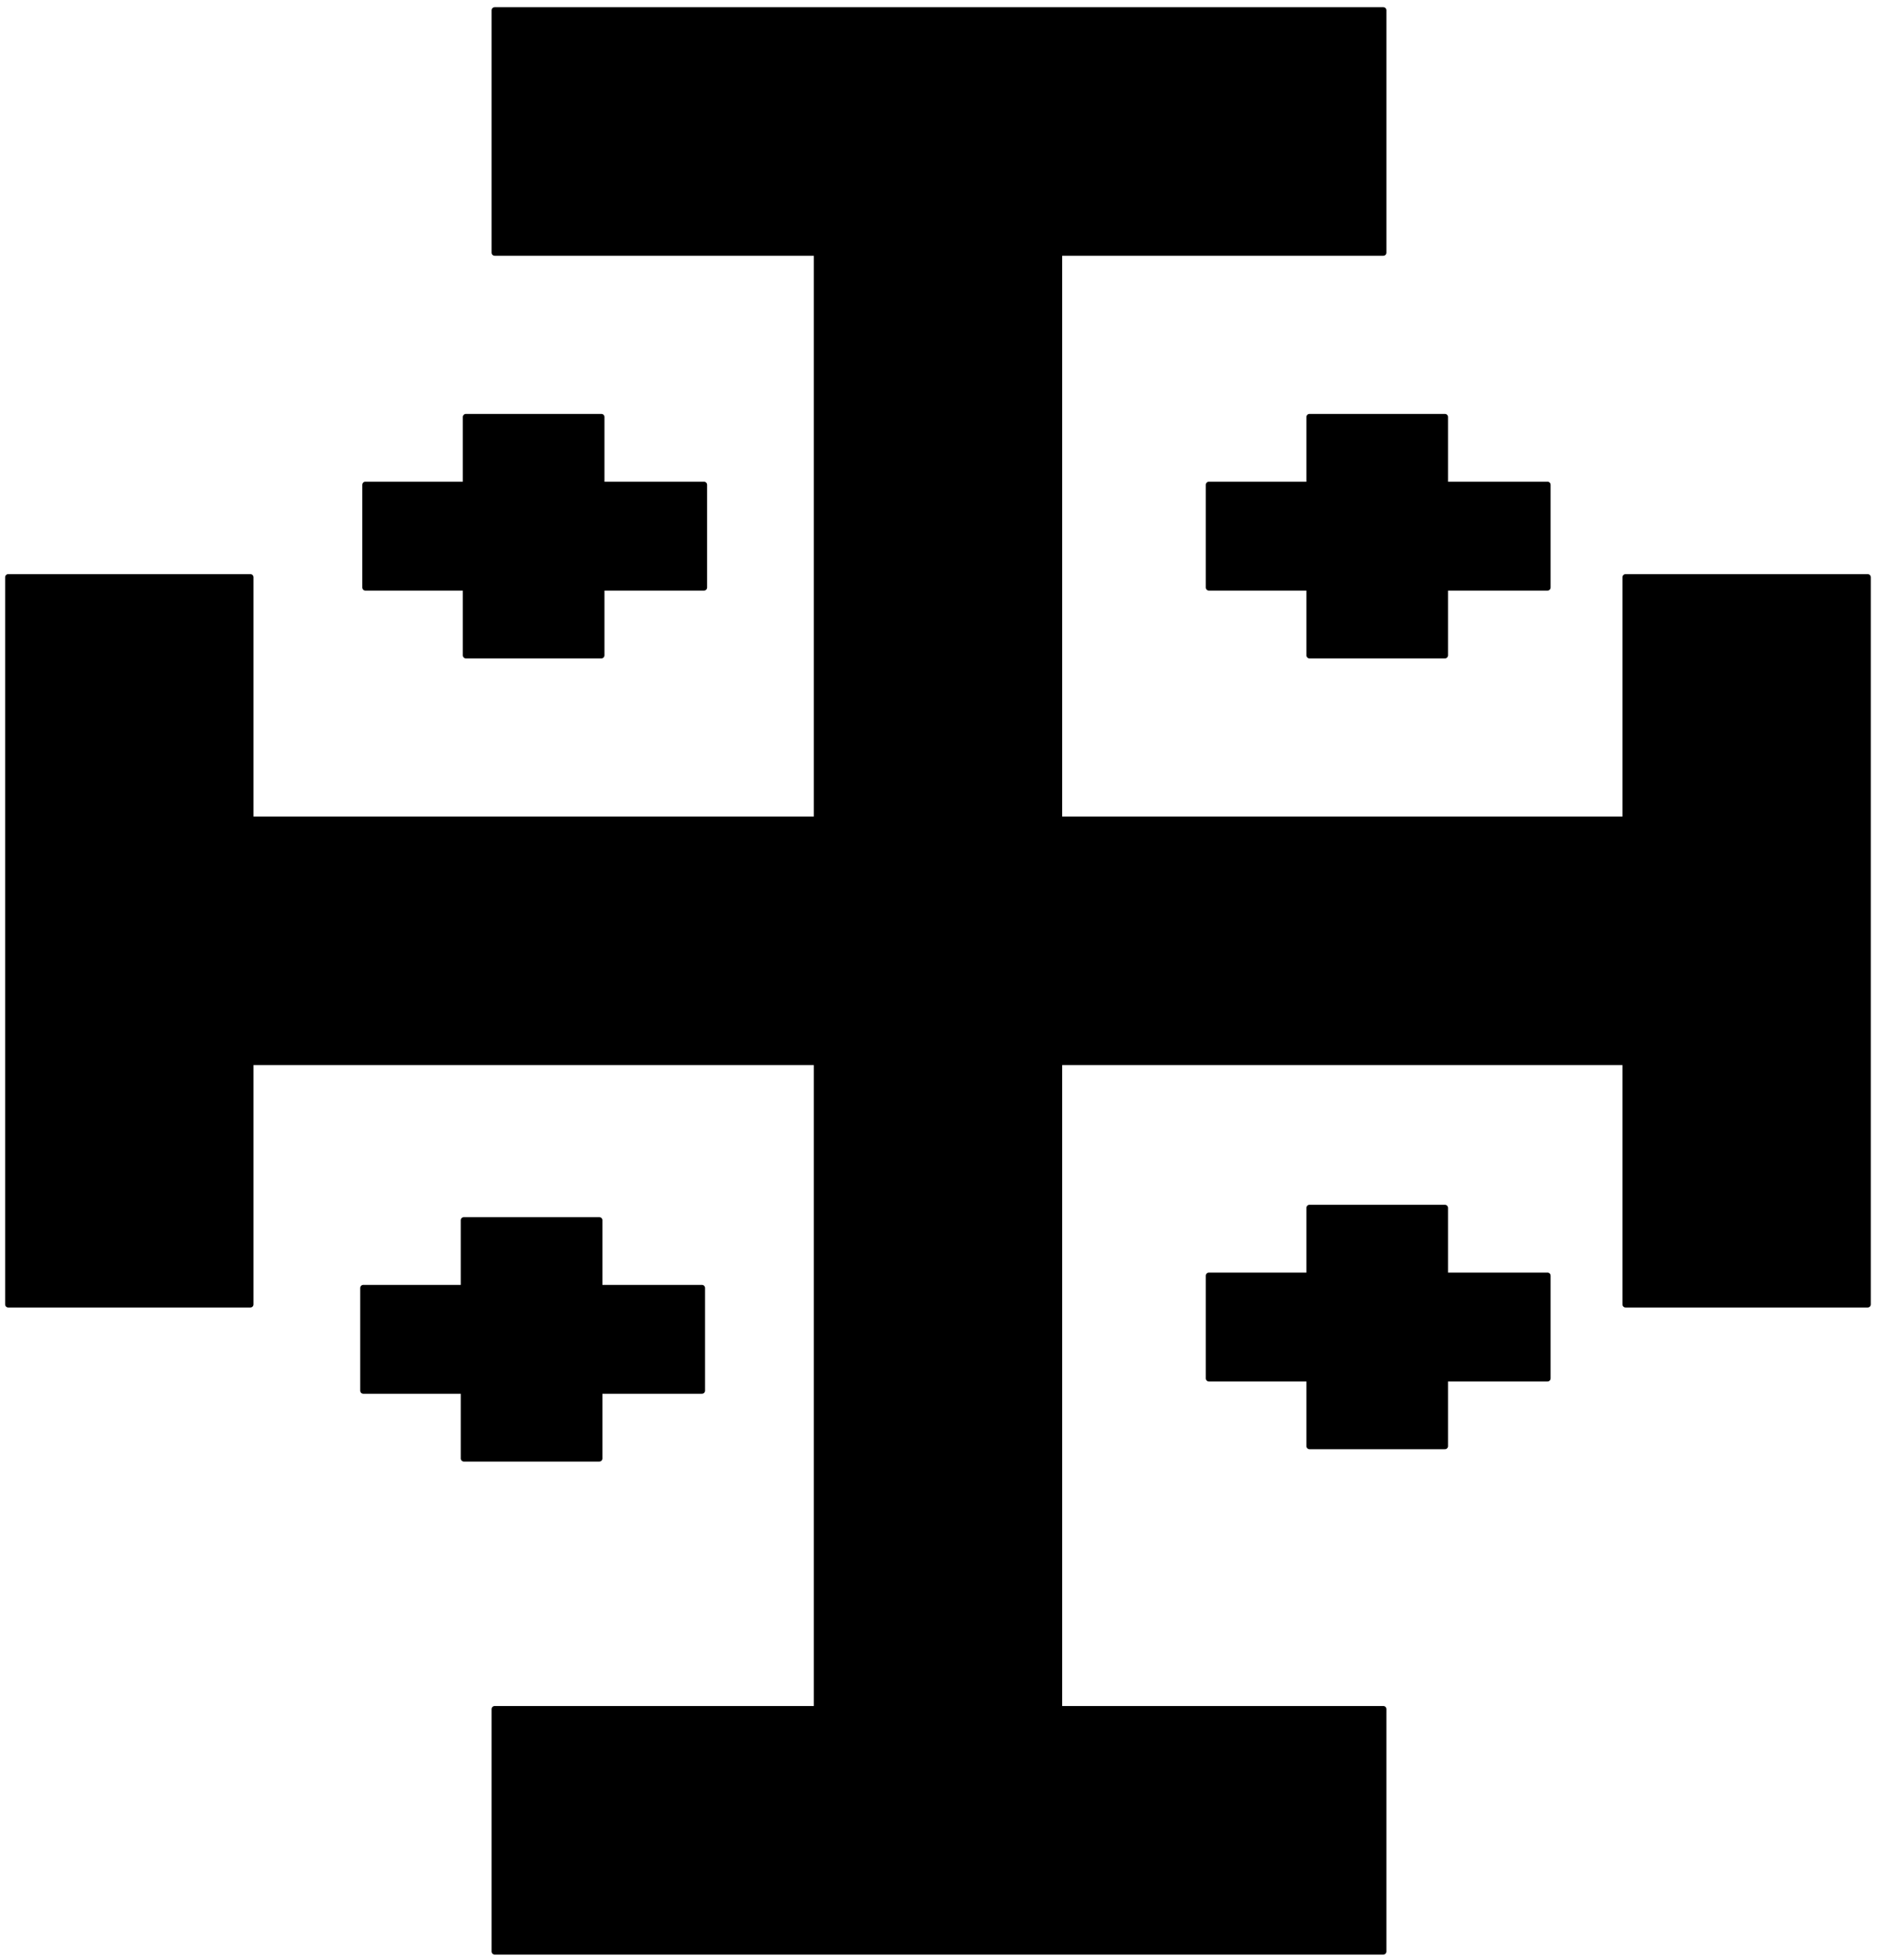
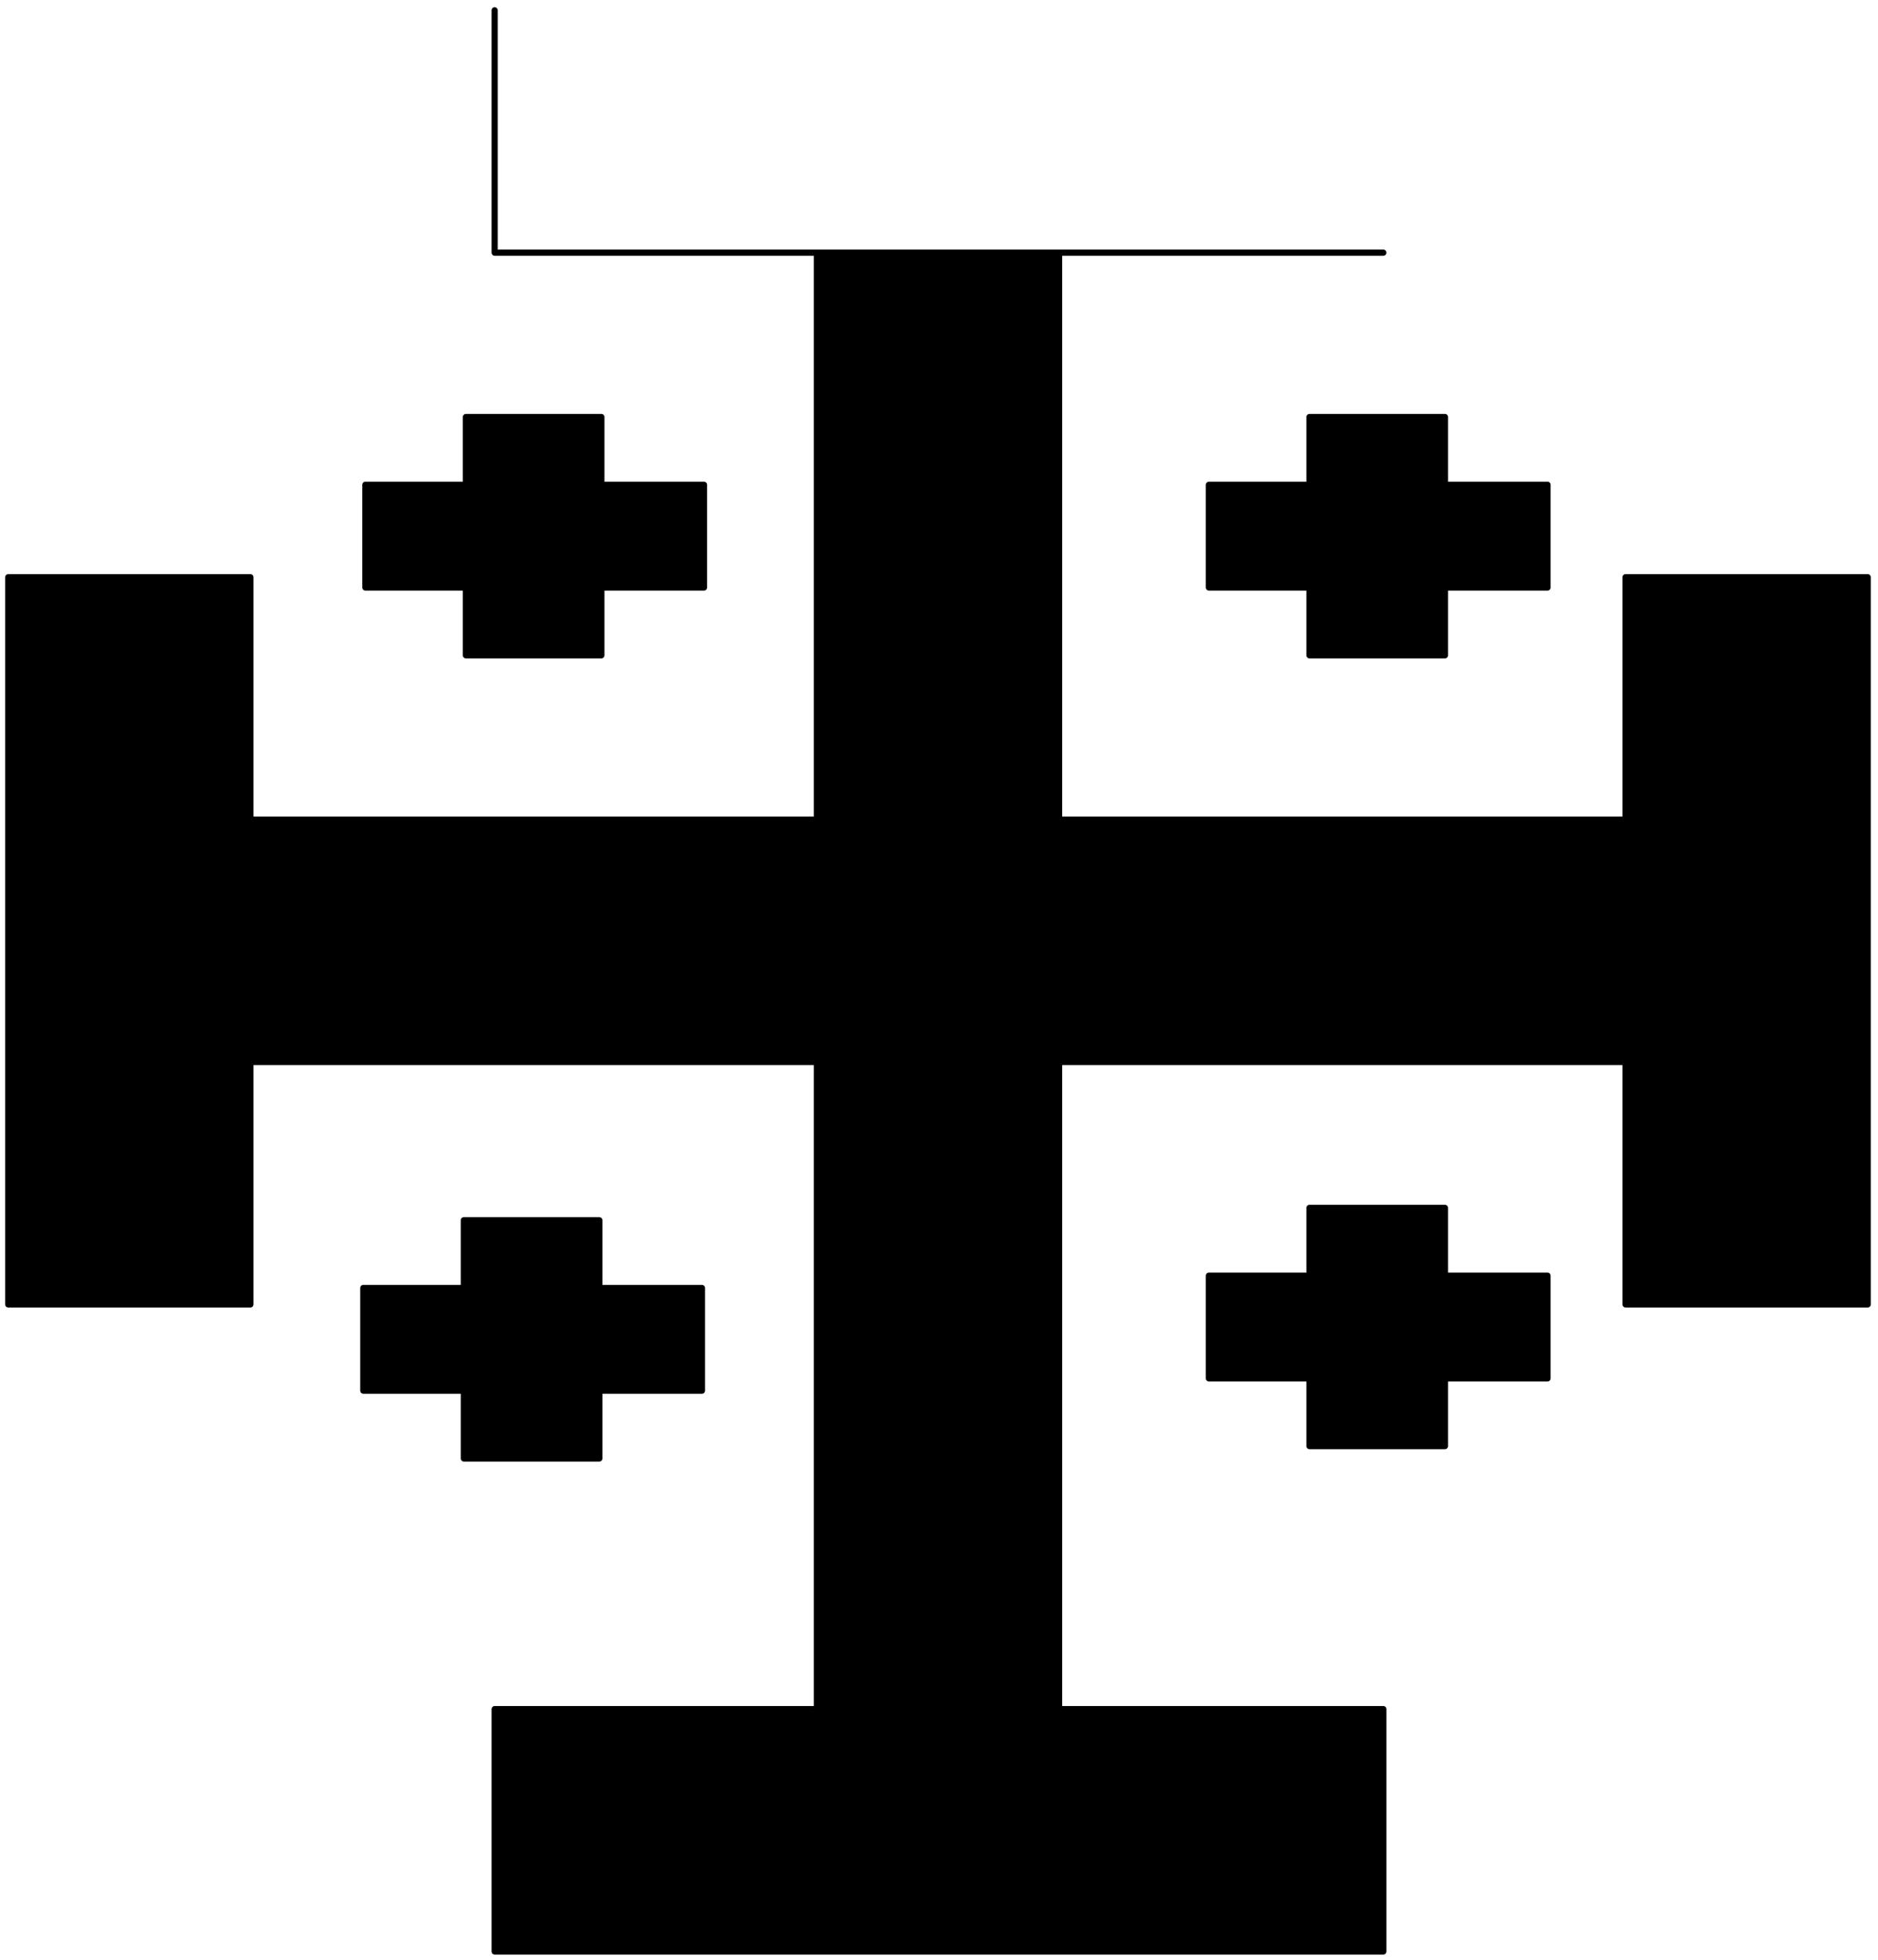
<svg xmlns="http://www.w3.org/2000/svg" fill-rule="evenodd" height="151.2" preserveAspectRatio="none" stroke-linecap="round" viewBox="0 0 915 954" width="1.51in">
  <style>.pen2{stroke:#000;stroke-width:3;stroke-linejoin:round}.brush3{fill:#000}</style>
-   <path style="fill:none;stroke:none" d="M0 0h915v954H0z" />
-   <path class="pen2 brush3" d="M241 5v118h157v276H122V281H4v354h118V517h276v315H241v118h433V832H516V517h276v118h118V281H792v118H516V123h158V5H241z" />
+   <path class="pen2 brush3" d="M241 5v118h157v276H122V281H4v354h118V517h276v315H241v118h433V832H516V517h276v118h118V281H792v118H516V123h158H241z" />
  <path class="pen2 brush3" d="M227 203v33h-49v50h49v33h66v-33h50v-50h-50v-33h-66zm411 0v33h-49v50h49v33h66v-33h50v-50h-50v-33h-66zm0 385v33h-49v50h49v33h66v-33h50v-50h-50v-33h-66zm-412 6v33h-49v50h49v33h66v-33h50v-50h-50v-33h-66z" />
</svg>